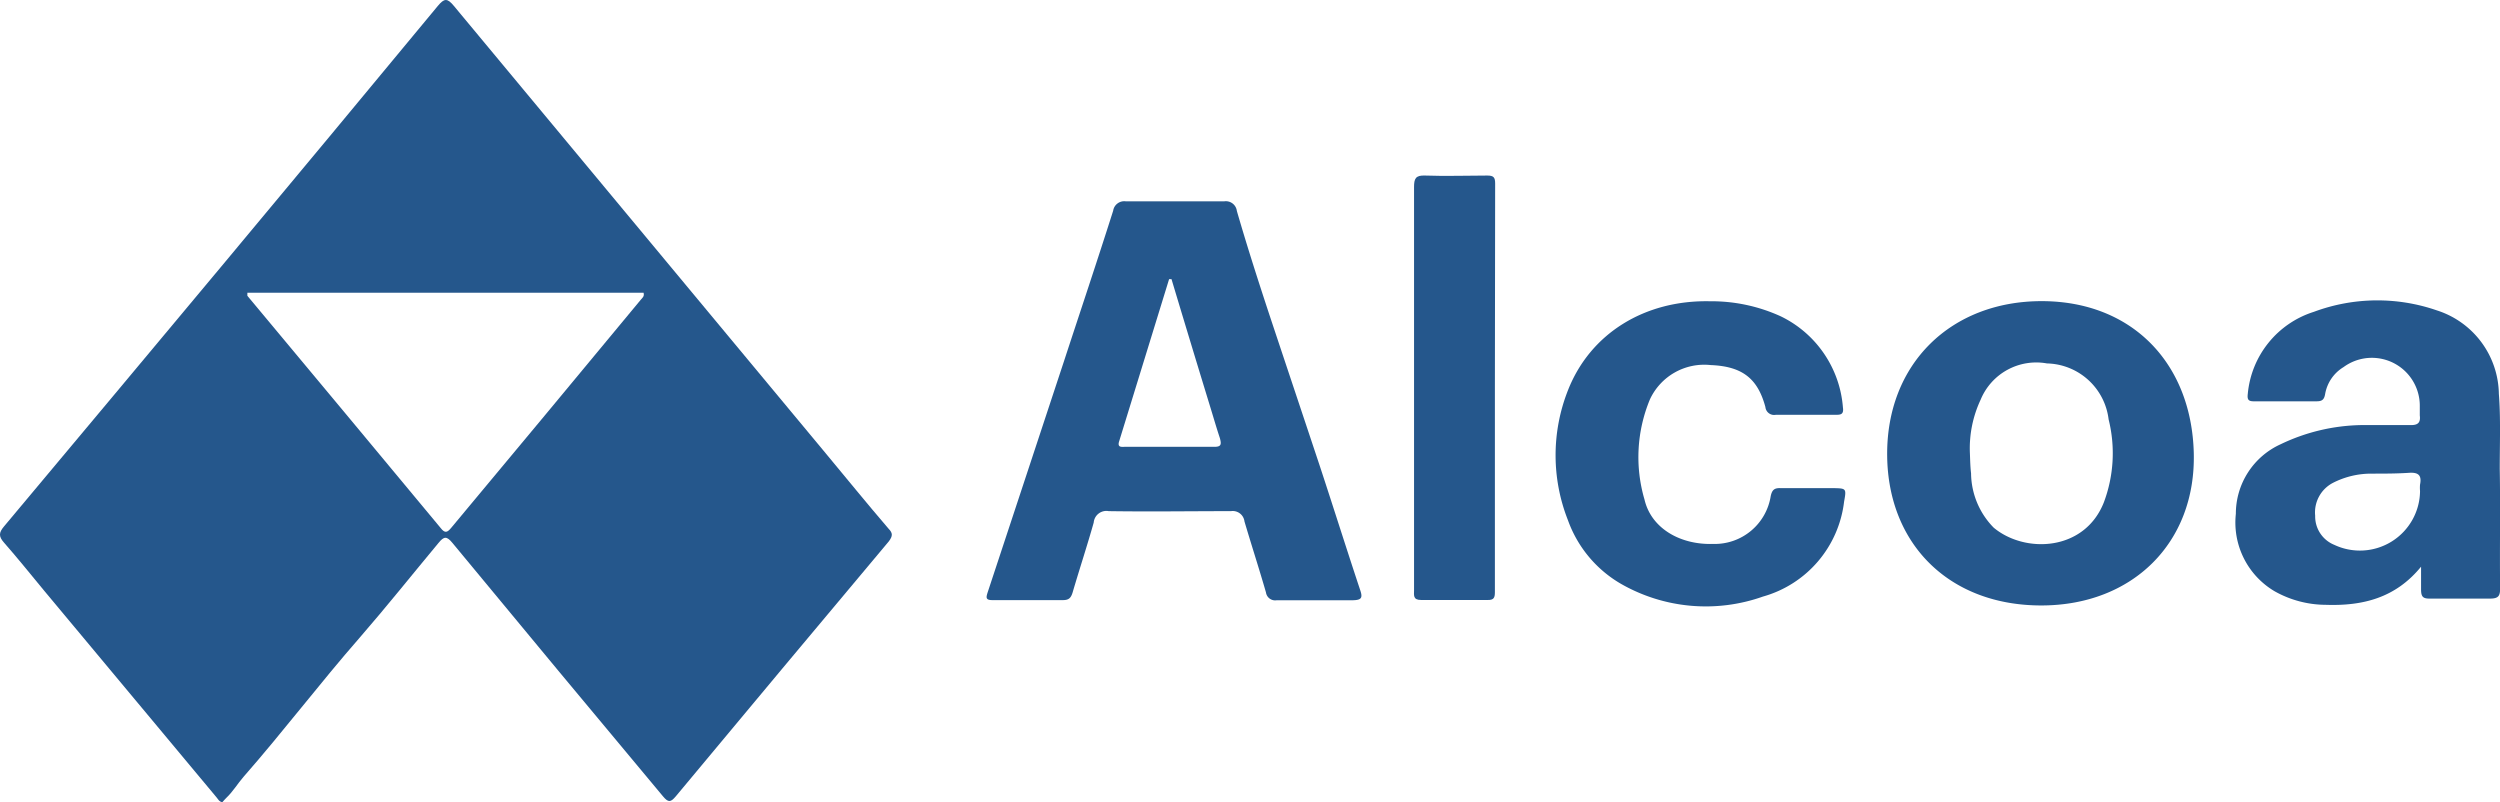
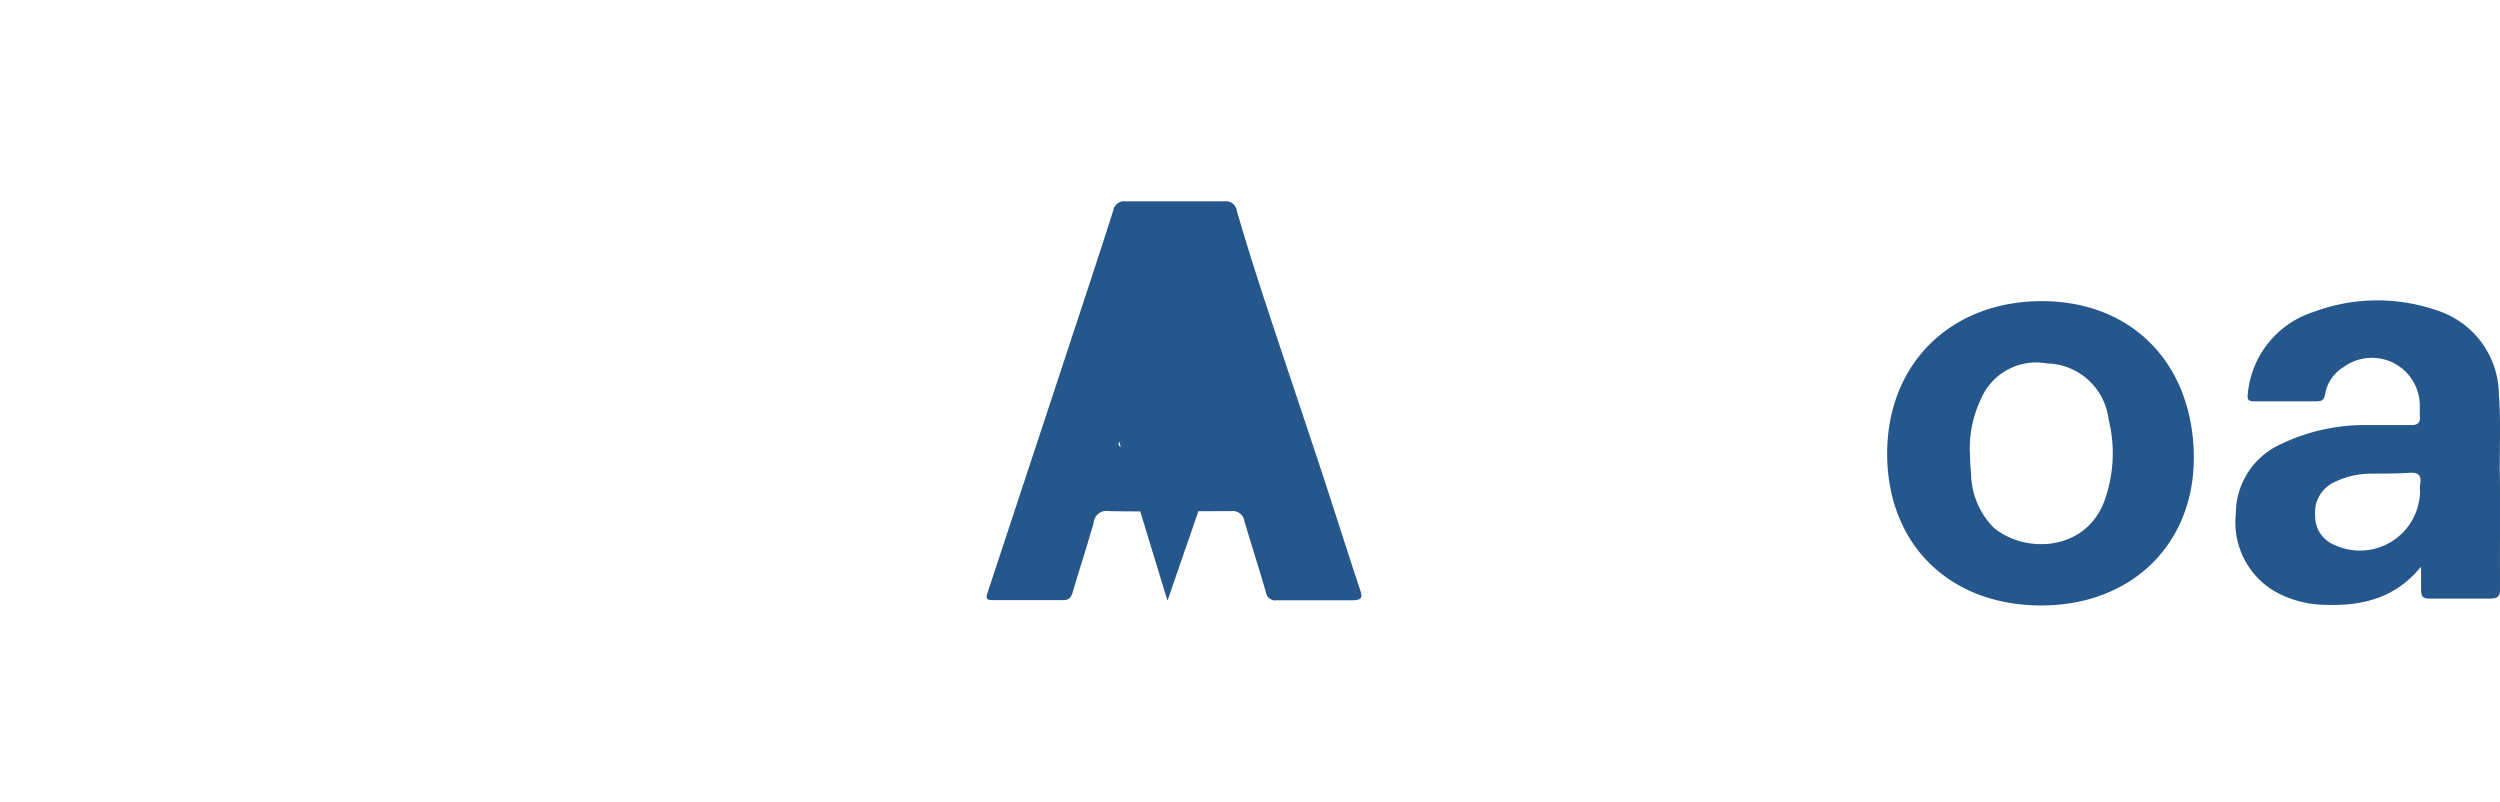
<svg xmlns="http://www.w3.org/2000/svg" id="Layer_1" data-name="Layer 1" viewBox="0 0 196.67 63.11">
  <defs>
    <style>.cls-1{fill:#25578c;}</style>
  </defs>
-   <path class="cls-1" d="M95.19,97c-1.72-2-3.41-4.09-5.11-6.13Q75.52,73.36,61,55.88c-.53-.64-.76-.61-1.27,0q-8.49,10.26-17,20.46T25.6,96.83c-.41.49-.42.78,0,1.26,1.09,1.24,2.13,2.54,3.19,3.82l13.52,16.21c.13.14.2.35.47.4.1-.11.2-.24.32-.35.52-.49.88-1.11,1.35-1.65,3.13-3.57,6-7.36,9.13-10.94,2.12-2.44,4.16-5,6.2-7.45.44-.54.65-.56,1.11,0q8.26,10,16.56,19.93c.42.5.6.47,1,0Q86.82,108,95.21,98C95.54,97.56,95.52,97.34,95.19,97ZM75.69,79q-7.45,9-14.91,17.94c-.31.37-.49.44-.83,0q-7.59-9.14-15.2-18.26s0-.1,0-.24H75.92C76,78.74,75.81,78.85,75.69,79Z" transform="translate(-25.29 -55.41)" />
-   <path class="cls-1" d="M132.29,101.82c-1.07-3.22-2.09-6.46-3.15-9.68-1.33-4-2.67-8-4-12-.89-2.7-1.76-5.41-2.55-8.14a.87.87,0,0,0-1-.75c-2.58,0-5.15,0-7.73,0a.88.88,0,0,0-1,.74c-1.27,4-2.57,7.87-3.86,11.81q-3,9.09-6,18.17c-.15.46-.19.66.41.65,1.83,0,3.66,0,5.5,0,.47,0,.63-.18.76-.6.54-1.84,1.14-3.66,1.66-5.5a1,1,0,0,1,1.18-.9c3.2.05,6.41,0,9.62,0a.93.93,0,0,1,1.06.81c.55,1.86,1.15,3.71,1.69,5.58a.73.73,0,0,0,.85.62c.74,0,1.49,0,2.24,0h1.22c.74,0,1.49,0,2.23,0l.32,0C132.41,102.61,132.5,102.43,132.29,101.82ZM120.8,90.56c-2.35,0-4.69,0-7,0-.26,0-.63.08-.47-.43l3.93-12.76.19,0q1.5,5,3,9.9c.27.87.52,1.75.81,2.62C121.38,90.35,121.38,90.57,120.8,90.56Z" transform="translate(-25.29 -55.41)" />
+   <path class="cls-1" d="M132.29,101.82c-1.07-3.22-2.09-6.46-3.15-9.68-1.33-4-2.67-8-4-12-.89-2.7-1.76-5.41-2.55-8.14a.87.87,0,0,0-1-.75c-2.58,0-5.15,0-7.73,0a.88.88,0,0,0-1,.74c-1.27,4-2.57,7.87-3.86,11.81q-3,9.09-6,18.17c-.15.46-.19.66.41.65,1.83,0,3.66,0,5.5,0,.47,0,.63-.18.76-.6.54-1.84,1.14-3.66,1.66-5.5a1,1,0,0,1,1.18-.9c3.2.05,6.41,0,9.62,0a.93.93,0,0,1,1.06.81c.55,1.86,1.15,3.71,1.69,5.58a.73.73,0,0,0,.85.62c.74,0,1.49,0,2.24,0h1.22c.74,0,1.49,0,2.23,0l.32,0C132.41,102.61,132.5,102.43,132.29,101.82ZM120.8,90.56c-2.35,0-4.69,0-7,0-.26,0-.63.08-.47-.43q1.5,5,3,9.9c.27.87.52,1.75.81,2.62C121.38,90.35,121.38,90.57,120.8,90.56Z" transform="translate(-25.29 -55.41)" />
  <path class="cls-1" d="M221.94,92.3c0-2,.08-4-.07-5.91A7,7,0,0,0,217,79.83a14.31,14.31,0,0,0-9.68.11,7.48,7.48,0,0,0-5.2,6.44c-.06.48.05.61.52.6q2.44,0,4.89,0c.42,0,.59-.12.67-.55a3.1,3.1,0,0,1,1.45-2.14,3.77,3.77,0,0,1,6,3.12c0,.22,0,.46,0,.68.07.55-.13.77-.71.76-1.29,0-2.57,0-3.86,0a15.21,15.21,0,0,0-6.38,1.51,6,6,0,0,0-3.52,5.47,6.28,6.28,0,0,0,3.06,6.1,8.27,8.27,0,0,0,4,1.06c2.89.1,5.49-.52,7.51-3,0,.6,0,1.19,0,1.78s.15.74.71.73c1.58,0,3.15,0,4.72,0,.69,0,.79-.24.79-.84C221.93,98.6,222,95.45,221.94,92.3Zm-6.27,1.23a2.9,2.9,0,0,0,0,.51,4.73,4.73,0,0,1-6.75,4.23,2.41,2.41,0,0,1-1.5-2.29,2.62,2.62,0,0,1,1.37-2.57,6.6,6.6,0,0,1,3.05-.74c1,0,1.94,0,2.9-.06C215.48,92.55,215.83,92.74,215.67,93.53Z" transform="translate(-25.29 -55.41)" />
  <path class="cls-1" d="M185.9,79.1c-7.11,0-12.23,4.91-12.15,12.18.08,7,4.94,11.76,12.12,11.76s12.18-4.93,12-12S193,79.1,185.9,79.1Zm4.9,15.82c-1.51,3.86-6.2,4.06-8.67,2a6.18,6.18,0,0,1-1.78-4.27c-.06-.51-.07-1-.09-1.54a9,9,0,0,1,.84-4.25A4.73,4.73,0,0,1,186.32,84a5,5,0,0,1,4.85,4.4A11,11,0,0,1,190.8,94.92Z" transform="translate(-25.29 -55.41)" />
-   <path class="cls-1" d="M170.36,94.88a8.83,8.83,0,0,1-6.38,7.46,13.43,13.43,0,0,1-11.17-1,9.46,9.46,0,0,1-4.17-5,13.9,13.9,0,0,1,0-10.23c1.76-4.48,6.05-7.11,11.17-7a13.11,13.11,0,0,1,5.58,1.19,8.71,8.71,0,0,1,4.88,7.17c.07.5-.13.58-.55.57-.83,0-1.66,0-2.49,0h0c-.75,0-1.49,0-2.23,0a.69.69,0,0,1-.83-.61c-.6-2.23-1.8-3.2-4.3-3.3a4.71,4.71,0,0,0-4.78,2.69,11.84,11.84,0,0,0-.43,7.89c.52,2.24,2.78,3.57,5.39,3.49a4.46,4.46,0,0,0,4.54-3.77c.11-.49.29-.64.79-.62,1.37,0,2.75,0,4.12,0C170.54,93.83,170.55,93.83,170.36,94.88Z" transform="translate(-25.29 -55.41)" />
-   <path class="cls-1" d="M142.89,102c0,.42-.08.62-.56.61-1.75,0-3.49,0-5.24,0-.66,0-.56-.38-.56-.78v-16c0-5.23,0-10.47,0-15.7,0-.67.12-.94.87-.91,1.63.06,3.26,0,4.89,0,.5,0,.62.14.62.63Q142.88,85.92,142.89,102Z" transform="translate(-25.29 -55.41)" />
</svg>